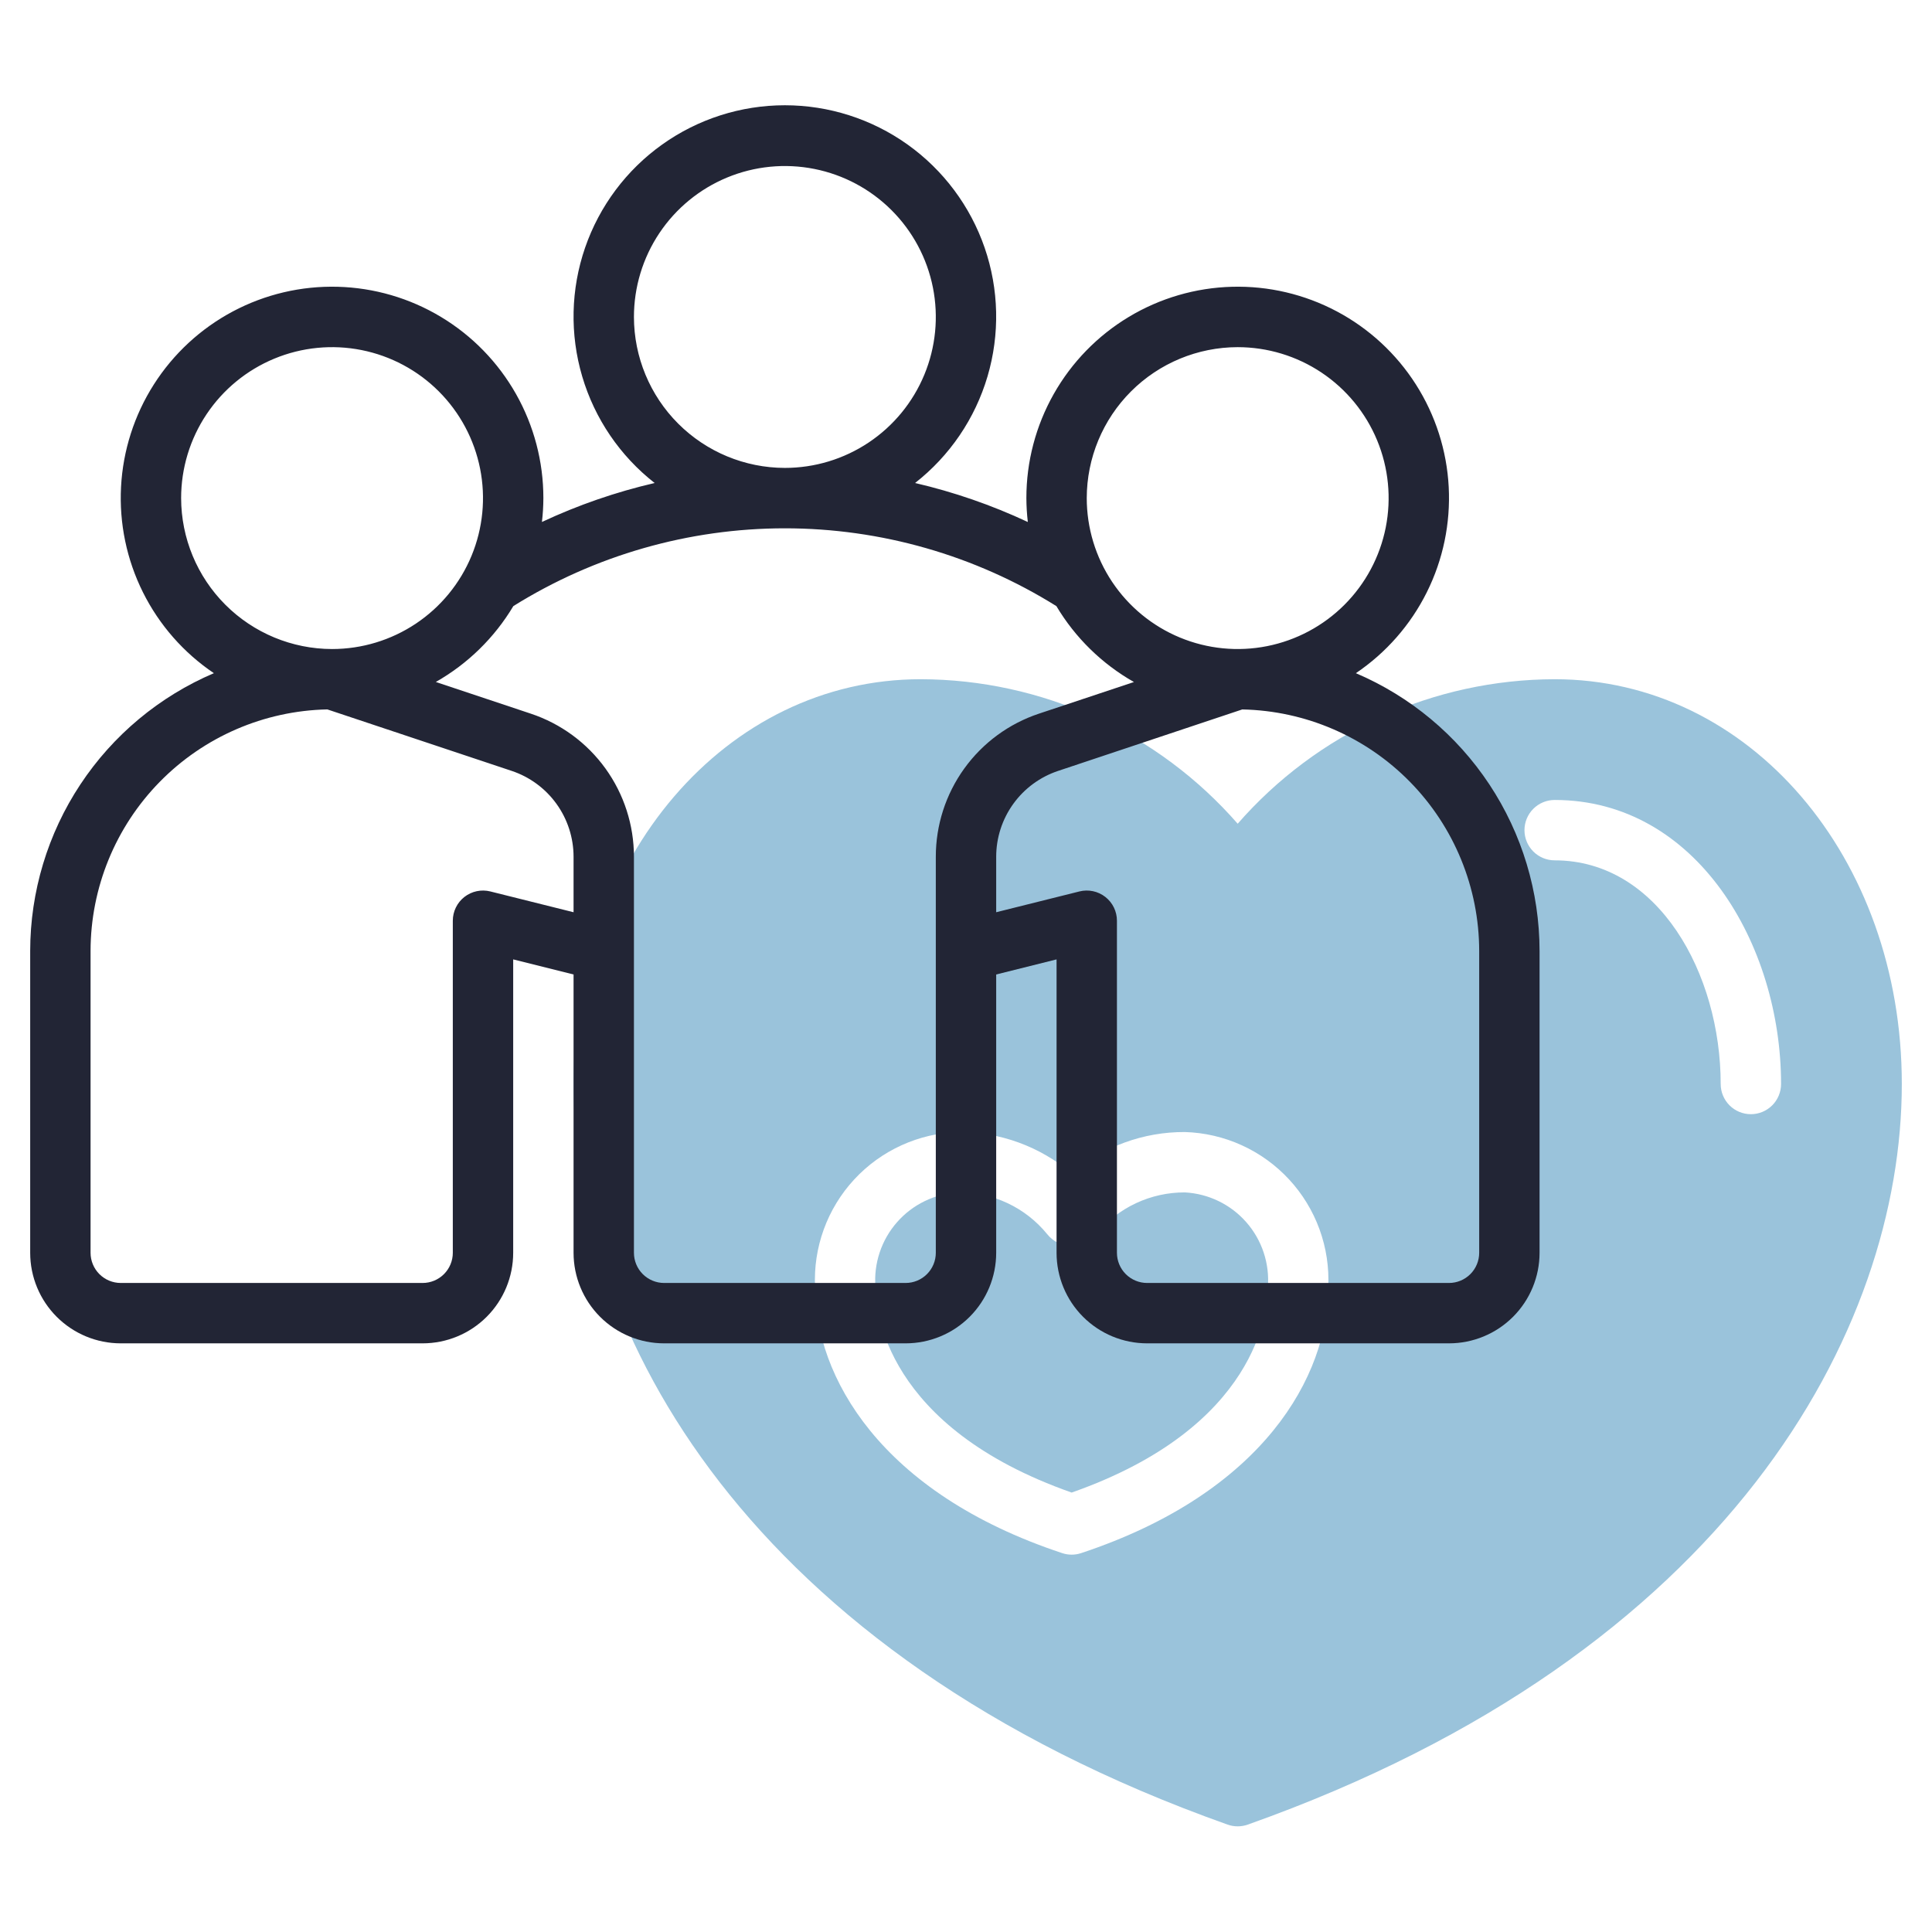
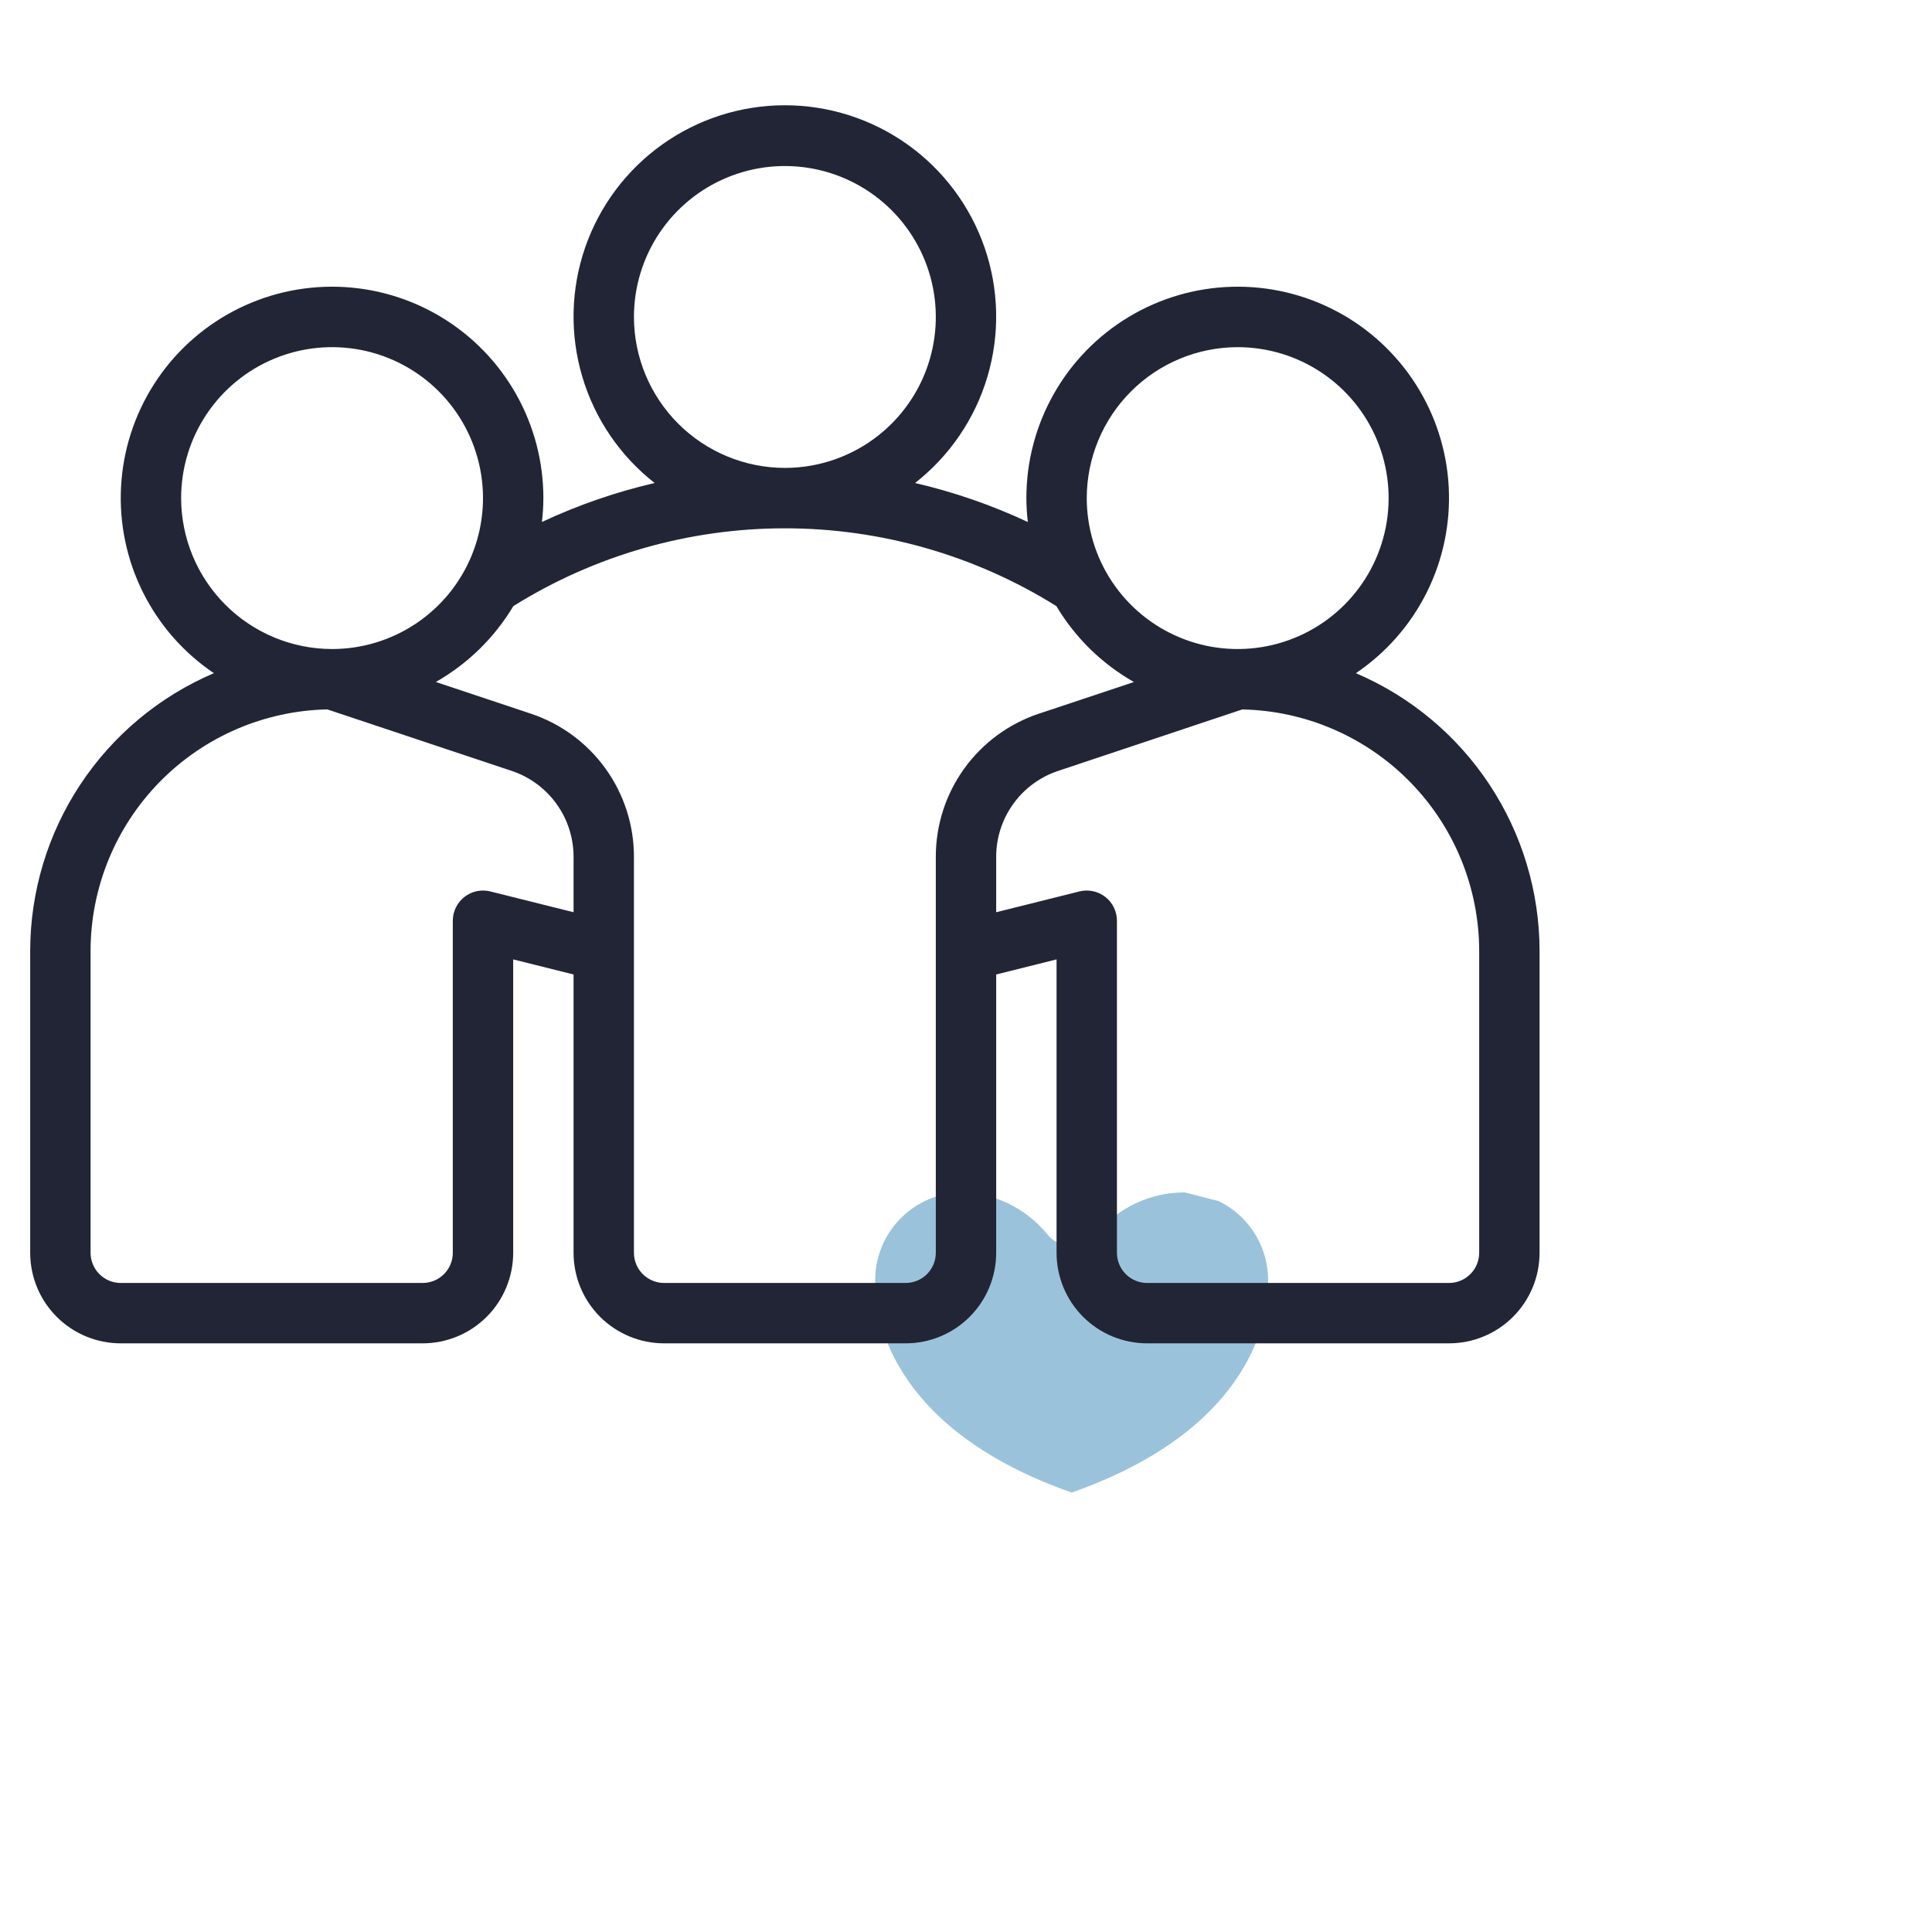
<svg xmlns="http://www.w3.org/2000/svg" width="512" height="512" viewBox="0 0 512 512" fill="none">
-   <path d="M412 180C396.079 180.035 380.35 183.47 365.863 190.074C351.377 196.679 338.468 206.301 328 218.296C317.532 206.301 304.623 196.679 290.137 190.074C275.65 183.47 259.921 180.035 244 180C192.416 180 152 227.12 152 287.272C152 352.408 197.528 438.168 325.32 483.536C327.054 484.152 328.946 484.152 330.68 483.536C458.472 438.168 504 352.408 504 287.272C504 227.12 463.584 180 412 180ZM286.512 411.592C284.882 412.136 283.118 412.136 281.488 411.592C233.2 395.592 216 364.68 216 341.088C215.747 335.883 216.534 330.68 218.315 325.783C220.097 320.886 222.837 316.393 226.375 312.567C229.913 308.741 234.178 305.659 238.922 303.502C243.665 301.344 248.791 300.153 254 300C264.987 299.951 275.629 303.836 284 310.952C292.371 303.836 303.013 299.951 314 300C319.209 300.153 324.335 301.344 329.078 303.502C333.822 305.659 338.087 308.741 341.625 312.567C345.163 316.393 347.903 320.886 349.685 325.783C351.466 330.68 352.253 335.883 352 341.088C352 364.68 334.8 395.592 286.512 411.592ZM464 295.272C461.878 295.272 459.843 294.429 458.343 292.929C456.843 291.429 456 289.394 456 287.272C456 258.136 439.536 228 412 228C409.878 228 407.843 227.157 406.343 225.657C404.843 224.157 404 222.122 404 220C404 217.878 404.843 215.843 406.343 214.343C407.843 212.843 409.878 212 412 212C449.552 212 472 250.272 472 287.272C472 289.394 471.157 291.429 469.657 292.929C468.157 294.429 466.122 295.272 464 295.272Z" fill="#9AC3DB" />
-   <path d="M314 316C309.523 315.984 305.098 316.961 301.043 318.86C296.989 320.759 293.406 323.534 290.552 326.984C289.781 327.979 288.792 328.786 287.663 329.342C286.533 329.899 285.291 330.19 284.032 330.195C282.772 330.199 281.529 329.917 280.395 329.369C279.261 328.821 278.267 328.022 277.488 327.032C274.649 323.552 271.064 320.754 266.999 318.844C262.934 316.935 258.491 315.963 254 316C250.895 316.165 247.854 316.949 245.057 318.307C242.259 319.665 239.762 321.569 237.712 323.907C235.661 326.245 234.1 328.969 233.119 331.92C232.138 334.871 231.758 337.988 232 341.088C232 347.208 234.536 378.168 284 395.544C333.464 378.168 336 347.2 336 341.088C336.242 337.988 335.862 334.871 334.881 331.92C333.9 328.969 332.339 326.245 330.288 323.907C328.238 321.569 325.741 319.665 322.943 318.307C320.146 316.949 317.105 316.165 314 316Z" fill="#9AC3DB" />
+   <path d="M314 316C309.523 315.984 305.098 316.961 301.043 318.86C296.989 320.759 293.406 323.534 290.552 326.984C289.781 327.979 288.792 328.786 287.663 329.342C286.533 329.899 285.291 330.19 284.032 330.195C282.772 330.199 281.529 329.917 280.395 329.369C279.261 328.821 278.267 328.022 277.488 327.032C274.649 323.552 271.064 320.754 266.999 318.844C262.934 316.935 258.491 315.963 254 316C250.895 316.165 247.854 316.949 245.057 318.307C242.259 319.665 239.762 321.569 237.712 323.907C235.661 326.245 234.1 328.969 233.119 331.92C232.138 334.871 231.758 337.988 232 341.088C232 347.208 234.536 378.168 284 395.544C333.464 378.168 336 347.2 336 341.088C336.242 337.988 335.862 334.871 334.881 331.92C333.9 328.969 332.339 326.245 330.288 323.907C328.238 321.569 325.741 319.665 322.943 318.307Z" fill="#9AC3DB" />
  <path d="M359.32 178.4C367.332 172.994 373.809 165.607 378.12 156.957C382.431 148.307 384.43 138.688 383.923 129.036C383.415 119.384 380.418 110.028 375.223 101.878C370.028 93.728 362.813 87.061 354.278 82.525C345.743 77.99 336.179 75.741 326.518 75.997C316.856 76.253 307.425 79.005 299.142 83.986C290.859 88.966 284.006 96.006 279.25 104.419C274.494 112.833 271.996 122.335 272 132C272.01 134.117 272.139 136.233 272.384 138.336C262.813 133.856 252.798 130.392 242.504 128C251.684 120.817 258.394 110.95 261.698 99.772C265.003 88.595 264.737 76.665 260.939 65.645C257.14 54.626 249.998 45.066 240.507 38.299C231.017 31.532 219.652 27.895 207.996 27.895C196.34 27.895 184.975 31.532 175.485 38.299C165.994 45.066 158.852 54.626 155.053 65.645C151.255 76.665 150.989 88.595 154.294 99.772C157.598 110.95 164.308 120.817 173.488 128C163.197 130.388 153.185 133.85 143.616 138.328C143.865 136.228 143.993 134.115 144 132C144.004 122.335 141.506 112.833 136.75 104.419C131.994 96.006 125.141 88.966 116.858 83.986C108.575 79.005 99.144 76.253 89.482 75.997C79.821 75.741 70.257 77.99 61.722 82.525C53.187 87.061 45.972 93.728 40.777 101.878C35.582 110.028 32.585 119.384 32.077 129.036C31.57 138.688 33.569 148.307 37.88 156.957C42.191 165.607 48.668 172.994 56.68 178.4C42.251 184.555 29.947 194.81 21.293 207.893C12.639 220.977 8.017 236.313 8 252V332C8 338.365 10.529 344.47 15.029 348.97C19.53 353.471 25.635 356 32 356H112C118.365 356 124.47 353.471 128.971 348.97C133.471 344.47 136 338.365 136 332V254.248L152 258.248V332C152 338.365 154.529 344.47 159.029 348.97C163.53 353.471 169.635 356 176 356H240C246.365 356 252.47 353.471 256.971 348.97C261.471 344.47 264 338.365 264 332V258.248L280 254.248V332C280 338.365 282.529 344.47 287.029 348.97C291.53 353.471 297.635 356 304 356H384C390.365 356 396.47 353.471 400.971 348.97C405.471 344.47 408 338.365 408 332V252C407.983 236.313 403.361 220.977 394.707 207.893C386.053 194.81 373.749 184.555 359.32 178.4ZM328 92C335.911 92 343.645 94.346 350.223 98.741C356.801 103.136 361.928 109.384 364.955 116.693C367.983 124.002 368.775 132.044 367.231 139.804C365.688 147.563 361.878 154.69 356.284 160.284C350.69 165.878 343.563 169.688 335.804 171.231C328.044 172.775 320.002 171.983 312.693 168.955C305.384 165.928 299.136 160.801 294.741 154.223C290.346 147.645 288 139.911 288 132C288.013 121.395 292.231 111.228 299.73 103.73C307.228 96.231 317.395 92.013 328 92ZM168 84C168 76.089 170.346 68.355 174.741 61.777C179.136 55.199 185.384 50.072 192.693 47.045C200.002 44.017 208.044 43.225 215.804 44.769C223.563 46.312 230.69 50.121 236.284 55.716C241.878 61.31 245.688 68.437 247.231 76.196C248.775 83.956 247.983 91.998 244.955 99.307C241.928 106.616 236.801 112.863 230.223 117.259C223.645 121.654 215.911 124 208 124C197.395 123.987 187.228 119.769 179.73 112.27C172.231 104.771 168.013 94.605 168 84ZM48 132C48 124.089 50.346 116.355 54.741 109.777C59.136 103.199 65.384 98.072 72.693 95.045C80.002 92.017 88.044 91.225 95.804 92.769C103.563 94.312 110.69 98.121 116.284 103.716C121.878 109.31 125.688 116.437 127.231 124.196C128.775 131.956 127.983 139.998 124.955 147.307C121.928 154.616 116.801 160.863 110.223 165.259C103.645 169.654 95.911 172 88 172C77.395 171.987 67.228 167.769 59.73 160.27C52.231 152.771 48.013 142.605 48 132ZM152 241.752L129.936 236.24C128.757 235.946 127.526 235.924 126.338 236.177C125.149 236.429 124.034 236.949 123.076 237.697C122.118 238.445 121.343 239.401 120.81 240.494C120.277 241.586 120 242.785 120 244V332C120 334.122 119.157 336.156 117.657 337.657C116.157 339.157 114.122 340 112 340H32C29.878 340 27.843 339.157 26.343 337.657C24.843 336.156 24 334.122 24 332V252C24.019 235.248 30.597 219.17 42.324 207.208C54.051 195.246 69.996 188.351 86.744 188L135.584 204.288C140.365 205.88 144.523 208.937 147.47 213.025C150.416 217.113 152.001 222.025 152 227.064V241.752ZM248 227.064V332C248 334.122 247.157 336.156 245.657 337.657C244.157 339.157 242.122 340 240 340H176C173.878 340 171.843 339.157 170.343 337.657C168.843 336.156 168 334.122 168 332V227.064C168.008 218.667 165.369 210.481 160.459 203.67C155.549 196.858 148.617 191.767 140.648 189.12L115.496 180.728C123.968 175.916 131.046 168.989 136.04 160.624C157.622 147.151 182.554 140.008 207.996 140.008C233.438 140.008 258.37 147.151 279.952 160.624C284.944 168.998 292.026 175.931 300.504 180.744L275.352 189.12C267.383 191.767 260.451 196.858 255.541 203.67C250.631 210.481 247.992 218.667 248 227.064ZM392 332C392 334.122 391.157 336.156 389.657 337.657C388.157 339.157 386.122 340 384 340H304C301.878 340 299.843 339.157 298.343 337.657C296.843 336.156 296 334.122 296 332V244C296 242.785 295.722 241.586 295.19 240.494C294.657 239.401 293.882 238.445 292.924 237.697C291.966 236.949 290.851 236.429 289.662 236.177C288.474 235.924 287.243 235.946 286.064 236.24L264 241.752V227.064C264 222.026 265.586 217.116 268.533 213.03C271.479 208.943 275.636 205.888 280.416 204.296L329.216 188.008C345.97 188.349 361.923 195.238 373.659 207.199C385.394 219.161 391.978 235.243 392 252V332Z" fill="#222535" />
</svg>